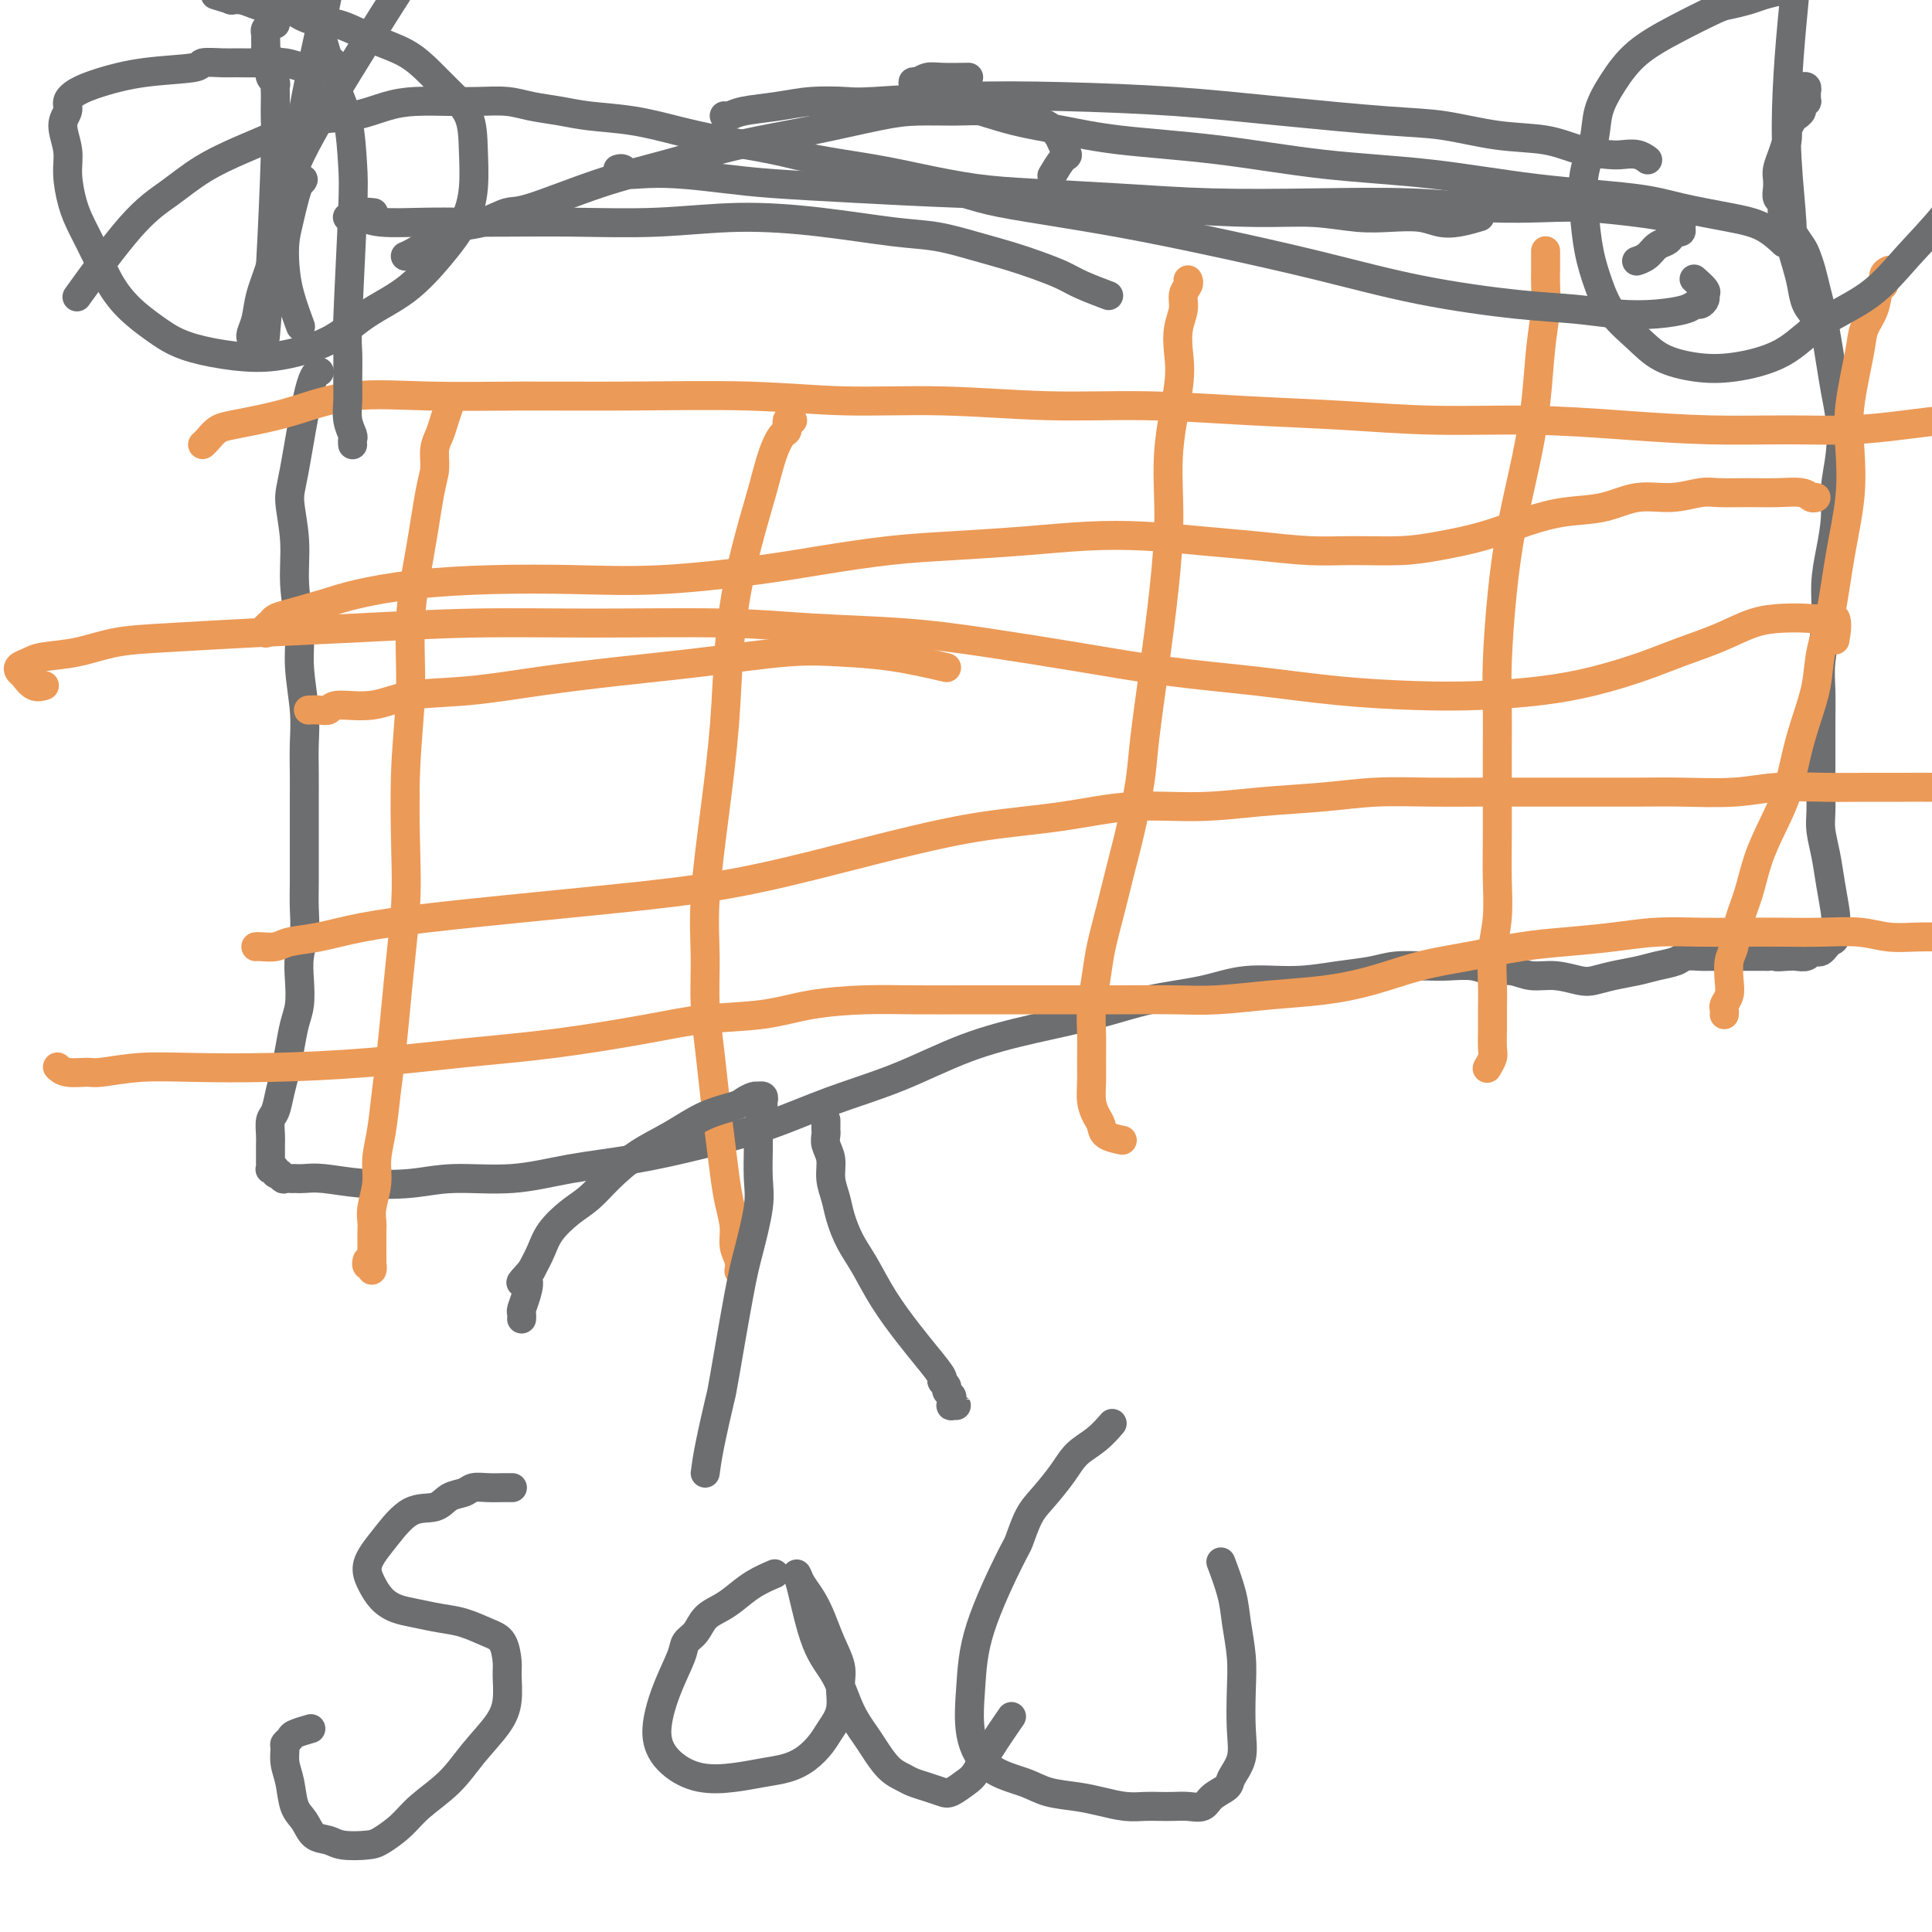
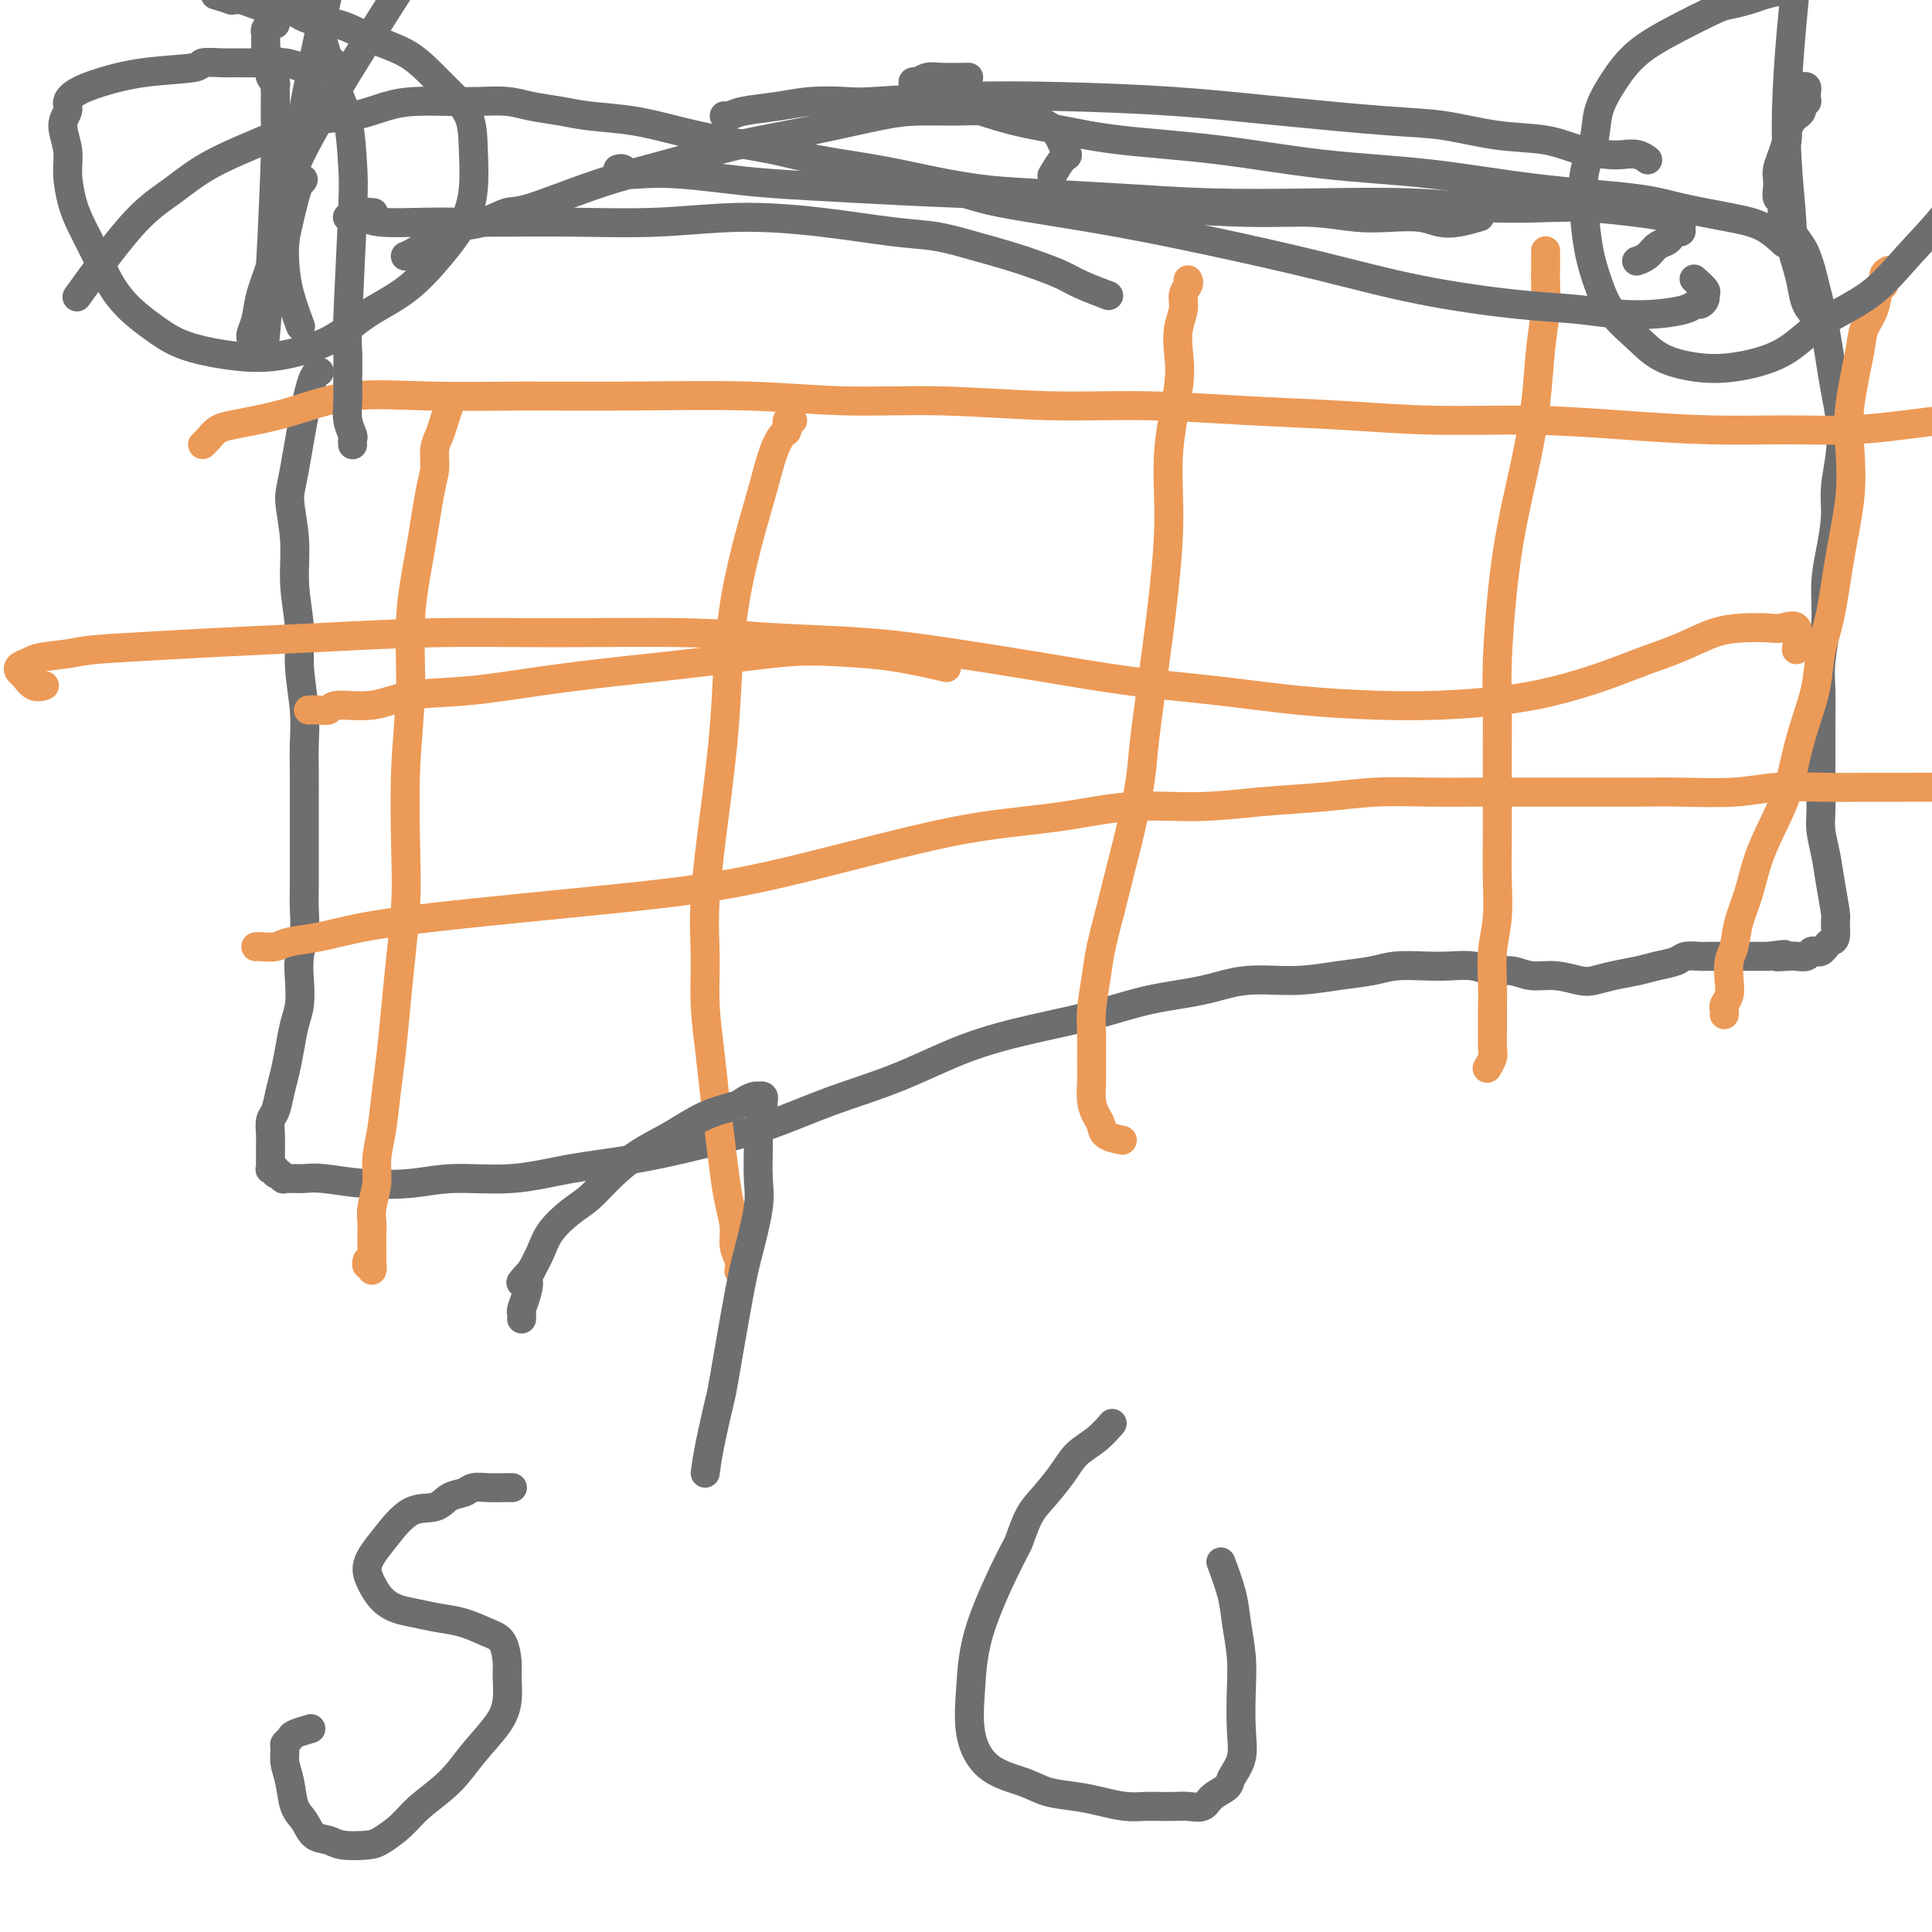
<svg xmlns="http://www.w3.org/2000/svg" viewBox="0 0 400 400" version="1.1">
  <g fill="none" stroke="#6D6E70" stroke-width="6" stroke-linecap="round" stroke-linejoin="round">
    <path d="M66,77c-0.039,0.003 -0.078,0.006 0,0c0.078,-0.006 0.274,-0.021 0,0c-0.274,0.021 -1.017,0.077 -2,4c-0.983,3.923 -2.207,11.713 -3,16c-0.793,4.287 -1.156,5.073 -1,7c0.156,1.927 0.830,4.996 1,8c0.170,3.004 -0.165,5.943 0,9c0.165,3.057 0.829,6.231 1,9c0.171,2.769 -0.150,5.134 0,8c0.150,2.866 0.772,6.232 1,9c0.228,2.768 0.061,4.939 0,7c-0.061,2.061 -0.016,4.013 0,6c0.016,1.987 0.004,4.008 0,6c-0.004,1.992 -0.000,3.957 0,6c0.000,2.043 -0.004,4.166 0,6c0.004,1.834 0.015,3.378 0,5c-0.015,1.622 -0.056,3.322 0,5c0.056,1.678 0.208,3.333 0,5c-0.208,1.667 -0.777,3.347 -1,5c-0.223,1.653 -0.101,3.278 0,5c0.101,1.722 0.182,3.541 0,5c-0.182,1.459 -0.626,2.559 -1,4c-0.374,1.441 -0.678,3.225 -1,5c-0.322,1.775 -0.661,3.543 -1,5c-0.339,1.457 -0.679,2.603 -1,4c-0.321,1.397 -0.622,3.047 -1,4c-0.378,0.953 -0.833,1.211 -1,2c-0.167,0.789 -0.045,2.109 0,3c0.045,0.891 0.012,1.353 0,2c-0.012,0.647 -0.004,1.480 0,2c0.004,0.520 0.005,0.727 0,1c-0.005,0.273 -0.016,0.613 0,1c0.016,0.387 0.061,0.822 0,1c-0.061,0.178 -0.226,0.100 0,0c0.226,-0.100 0.844,-0.223 1,0c0.156,0.223 -0.150,0.791 0,1c0.150,0.209 0.757,0.060 1,0c0.243,-0.060 0.121,-0.030 0,0" />
    <path d="M58,243c0.493,1.464 0.726,1.125 1,1c0.274,-0.125 0.590,-0.034 1,0c0.410,0.034 0.912,0.013 1,0c0.088,-0.013 -0.240,-0.016 0,0c0.240,0.016 1.048,0.053 2,0c0.952,-0.053 2.049,-0.195 4,0c1.951,0.195 4.757,0.725 8,1c3.243,0.275 6.924,0.293 10,0c3.076,-0.293 5.548,-0.896 9,-1c3.452,-0.104 7.885,0.290 12,0c4.115,-0.290 7.914,-1.266 12,-2c4.086,-0.734 8.460,-1.226 13,-2c4.540,-0.774 9.247,-1.831 14,-3c4.753,-1.169 9.553,-2.452 14,-4c4.447,-1.548 8.541,-3.362 13,-5c4.459,-1.638 9.282,-3.100 14,-5c4.718,-1.900 9.330,-4.238 14,-6c4.670,-1.762 9.399,-2.949 14,-4c4.601,-1.051 9.073,-1.965 13,-3c3.927,-1.035 7.307,-2.189 11,-3c3.693,-0.811 7.698,-1.278 11,-2c3.302,-0.722 5.900,-1.700 9,-2c3.100,-0.300 6.702,0.077 10,0c3.298,-0.077 6.292,-0.609 9,-1c2.708,-0.391 5.130,-0.642 7,-1c1.870,-0.358 3.189,-0.824 5,-1c1.811,-0.176 4.115,-0.062 6,0c1.885,0.062 3.350,0.073 5,0c1.650,-0.073 3.486,-0.231 5,0c1.514,0.231 2.706,0.850 4,1c1.294,0.150 2.691,-0.169 4,0c1.309,0.169 2.530,0.827 4,1c1.470,0.173 3.191,-0.139 5,0c1.809,0.139 3.708,0.728 5,1c1.292,0.272 1.978,0.228 3,0c1.022,-0.228 2.380,-0.639 4,-1c1.620,-0.361 3.502,-0.671 5,-1c1.498,-0.329 2.613,-0.677 4,-1c1.387,-0.323 3.046,-0.623 4,-1c0.954,-0.377 1.203,-0.833 2,-1c0.797,-0.167 2.142,-0.045 3,0c0.858,0.045 1.230,0.012 2,0c0.770,-0.012 1.938,-0.003 3,0c1.062,0.003 2.017,0.001 3,0c0.983,-0.001 1.995,-0.000 3,0c1.005,0.000 2.002,0.000 3,0" />
    <path d="M366,198c5.926,-0.775 2.739,-0.211 2,0c-0.739,0.211 0.968,0.070 2,0c1.032,-0.070 1.390,-0.071 2,0c0.610,0.071 1.473,0.212 2,0c0.527,-0.212 0.718,-0.778 1,-1c0.282,-0.222 0.654,-0.099 1,0c0.346,0.099 0.667,0.174 1,0c0.333,-0.174 0.679,-0.596 1,-1c0.321,-0.404 0.619,-0.792 1,-1c0.381,-0.208 0.845,-0.238 1,-1c0.155,-0.762 -0.001,-2.255 0,-3c0.001,-0.745 0.158,-0.742 0,-2c-0.158,-1.258 -0.631,-3.777 -1,-6c-0.369,-2.223 -0.635,-4.151 -1,-6c-0.365,-1.849 -0.830,-3.619 -1,-5c-0.170,-1.381 -0.045,-2.374 0,-4c0.045,-1.626 0.011,-3.884 0,-6c-0.011,-2.116 0.001,-4.089 0,-6c-0.001,-1.911 -0.015,-3.759 0,-6c0.015,-2.241 0.059,-4.876 0,-7c-0.059,-2.124 -0.222,-3.736 0,-6c0.222,-2.264 0.829,-5.180 1,-8c0.171,-2.820 -0.094,-5.543 0,-8c0.094,-2.457 0.548,-4.648 1,-7c0.452,-2.352 0.903,-4.865 1,-7c0.097,-2.135 -0.159,-3.892 0,-6c0.159,-2.108 0.733,-4.565 1,-7c0.267,-2.435 0.226,-4.846 0,-7c-0.226,-2.154 -0.638,-4.049 -1,-6c-0.362,-1.951 -0.674,-3.957 -1,-6c-0.326,-2.043 -0.665,-4.123 -1,-6c-0.335,-1.877 -0.666,-3.552 -1,-5c-0.334,-1.448 -0.671,-2.671 -1,-4c-0.329,-1.329 -0.651,-2.765 -1,-4c-0.349,-1.235 -0.724,-2.270 -1,-3c-0.276,-0.730 -0.451,-1.155 -1,-2c-0.549,-0.845 -1.471,-2.109 -2,-3c-0.529,-0.891 -0.664,-1.407 -1,-2c-0.336,-0.593 -0.875,-1.261 -1,-2c-0.125,-0.739 0.162,-1.548 0,-2c-0.162,-0.452 -0.772,-0.547 -1,-1c-0.228,-0.453 -0.072,-1.265 0,-2c0.072,-0.735 0.061,-1.393 0,-2c-0.061,-0.607 -0.170,-1.163 0,-2c0.170,-0.837 0.620,-1.953 1,-3c0.380,-1.047 0.690,-2.023 1,-3" />
    <path d="M370,29c0.260,-2.201 -0.089,-1.703 0,-2c0.089,-0.297 0.616,-1.390 1,-2c0.384,-0.610 0.625,-0.737 1,-1c0.375,-0.263 0.885,-0.663 1,-1c0.115,-0.337 -0.165,-0.611 0,-1c0.165,-0.389 0.776,-0.893 1,-1c0.224,-0.107 0.060,0.181 0,0c-0.060,-0.181 -0.016,-0.832 0,-1c0.016,-0.168 0.005,0.147 0,0c-0.005,-0.147 -0.005,-0.757 0,-1c0.005,-0.243 0.015,-0.117 0,0c-0.015,0.117 -0.056,0.227 0,0c0.056,-0.227 0.207,-0.792 0,-1c-0.207,-0.208 -0.774,-0.059 -1,0c-0.226,0.059 -0.113,0.030 0,0" />
  </g>
  <g fill="none" stroke="#EC9A57" stroke-width="6" stroke-linecap="round" stroke-linejoin="round">
    <path d="M64,147c-0.001,0.000 -0.002,0.000 0,0c0.002,-0.000 0.006,-0.000 0,0c-0.006,0.000 -0.023,0.001 0,0c0.023,-0.001 0.085,-0.005 0,0c-0.085,0.005 -0.317,0.017 0,0c0.317,-0.017 1.185,-0.064 2,0c0.815,0.064 1.579,0.239 2,0c0.421,-0.239 0.500,-0.893 2,-1c1.500,-0.107 4.423,0.333 7,0c2.577,-0.333 4.809,-1.440 8,-2c3.191,-0.560 7.340,-0.574 12,-1c4.660,-0.426 9.831,-1.263 15,-2c5.169,-0.737 10.337,-1.373 16,-2c5.663,-0.627 11.820,-1.247 18,-2c6.180,-0.753 12.382,-1.641 17,-2c4.618,-0.359 7.650,-0.189 11,0c3.350,0.189 7.017,0.397 11,1c3.983,0.603 8.281,1.601 10,2c1.719,0.399 0.860,0.200 0,0" />
-     <path d="M55,131c-0.000,-0.002 -0.001,-0.003 0,0c0.001,0.003 0.003,0.012 0,0c-0.003,-0.012 -0.013,-0.045 0,0c0.013,0.045 0.047,0.168 0,0c-0.047,-0.168 -0.177,-0.625 0,-1c0.177,-0.375 0.660,-0.666 1,-1c0.340,-0.334 0.537,-0.709 1,-1c0.463,-0.291 1.193,-0.498 3,-1c1.807,-0.502 4.692,-1.298 7,-2c2.308,-0.702 4.041,-1.311 7,-2c2.959,-0.689 7.144,-1.459 12,-2c4.856,-0.541 10.381,-0.855 16,-1c5.619,-0.145 11.331,-0.123 17,0c5.669,0.123 11.296,0.345 18,0c6.704,-0.345 14.486,-1.258 20,-2c5.514,-0.742 8.760,-1.313 13,-2c4.240,-0.687 9.476,-1.491 14,-2c4.524,-0.509 8.338,-0.722 13,-1c4.662,-0.278 10.174,-0.622 15,-1c4.826,-0.378 8.966,-0.791 13,-1c4.034,-0.209 7.960,-0.214 12,0c4.040,0.214 8.192,0.646 12,1c3.808,0.354 7.270,0.628 11,1c3.730,0.372 7.726,0.841 11,1c3.274,0.159 5.826,0.009 9,0c3.174,-0.009 6.972,0.124 10,0c3.028,-0.124 5.287,-0.504 8,-1c2.713,-0.496 5.878,-1.107 9,-2c3.122,-0.893 6.199,-2.066 9,-3c2.801,-0.934 5.327,-1.627 8,-2c2.673,-0.373 5.493,-0.426 8,-1c2.507,-0.574 4.700,-1.671 7,-2c2.300,-0.329 4.708,0.108 7,0c2.292,-0.108 4.470,-0.762 6,-1c1.530,-0.238 2.413,-0.060 4,0c1.587,0.060 3.879,0.002 6,0c2.121,-0.002 4.071,0.052 6,0c1.929,-0.052 3.837,-0.210 5,0c1.163,0.210 1.582,0.787 2,1c0.418,0.213 0.834,0.061 1,0c0.166,-0.061 0.083,-0.030 0,0" />
    <path d="M53,196c0.001,-0.000 0.001,-0.000 0,0c-0.001,0.000 -0.005,0.001 0,0c0.005,-0.001 0.019,-0.003 0,0c-0.019,0.003 -0.069,0.013 0,0c0.069,-0.013 0.259,-0.048 1,0c0.741,0.048 2.033,0.179 3,0c0.967,-0.179 1.611,-0.667 3,-1c1.389,-0.333 3.525,-0.512 6,-1c2.475,-0.488 5.291,-1.287 9,-2c3.709,-0.713 8.313,-1.341 14,-2c5.687,-0.659 12.458,-1.348 19,-2c6.542,-0.652 12.857,-1.267 20,-2c7.143,-0.733 15.115,-1.585 23,-3c7.885,-1.415 15.684,-3.392 22,-5c6.316,-1.608 11.149,-2.847 16,-4c4.851,-1.153 9.719,-2.221 15,-3c5.281,-0.779 10.975,-1.269 16,-2c5.025,-0.731 9.382,-1.702 14,-2c4.618,-0.298 9.498,0.078 14,0c4.502,-0.078 8.625,-0.609 13,-1c4.375,-0.391 9.003,-0.641 13,-1c3.997,-0.359 7.364,-0.828 11,-1c3.636,-0.172 7.541,-0.046 11,0c3.459,0.046 6.471,0.012 10,0c3.529,-0.012 7.575,-0.002 11,0c3.425,0.002 6.228,-0.003 10,0c3.772,0.003 8.513,0.015 12,0c3.487,-0.015 5.721,-0.057 9,0c3.279,0.057 7.603,0.211 11,0c3.397,-0.211 5.866,-0.789 9,-1c3.134,-0.211 6.932,-0.056 10,0c3.068,0.056 5.407,0.013 8,0c2.593,-0.013 5.442,0.004 8,0c2.558,-0.004 4.826,-0.029 7,0c2.174,0.029 4.253,0.111 6,0c1.747,-0.111 3.163,-0.414 5,0c1.837,0.414 4.096,1.547 5,2c0.904,0.453 0.452,0.227 0,0" />
-     <path d="M12,221c-0.001,-0.001 -0.001,-0.001 0,0c0.001,0.001 0.004,0.004 0,0c-0.004,-0.004 -0.016,-0.015 0,0c0.016,0.015 0.058,0.058 0,0c-0.058,-0.058 -0.218,-0.215 0,0c0.218,0.215 0.812,0.804 2,1c1.188,0.196 2.968,0.001 4,0c1.032,-0.001 1.315,0.194 3,0c1.685,-0.194 4.770,-0.776 8,-1c3.230,-0.224 6.604,-0.089 11,0c4.396,0.089 9.814,0.134 16,0c6.186,-0.134 13.142,-0.445 20,-1c6.858,-0.555 13.619,-1.352 20,-2c6.381,-0.648 12.382,-1.147 19,-2c6.618,-0.853 13.852,-2.061 19,-3c5.148,-0.939 8.208,-1.611 12,-2c3.792,-0.389 8.314,-0.497 12,-1c3.686,-0.503 6.536,-1.403 10,-2c3.464,-0.597 7.543,-0.892 11,-1c3.457,-0.108 6.292,-0.029 10,0c3.708,0.029 8.289,0.008 12,0c3.711,-0.008 6.553,-0.001 10,0c3.447,0.001 7.499,-0.003 11,0c3.501,0.003 6.453,0.012 10,0c3.547,-0.012 7.691,-0.047 11,0c3.309,0.047 5.785,0.174 9,0c3.215,-0.174 7.170,-0.651 11,-1c3.830,-0.349 7.537,-0.569 11,-1c3.463,-0.431 6.683,-1.071 10,-2c3.317,-0.929 6.730,-2.147 10,-3c3.270,-0.853 6.398,-1.343 10,-2c3.602,-0.657 7.679,-1.483 11,-2c3.321,-0.517 5.886,-0.727 9,-1c3.114,-0.273 6.778,-0.609 10,-1c3.222,-0.391 6.004,-0.837 9,-1c2.996,-0.163 6.208,-0.045 9,0c2.792,0.045 5.165,0.016 8,0c2.835,-0.016 6.133,-0.018 9,0c2.867,0.018 5.302,0.057 8,0c2.698,-0.057 5.659,-0.212 8,0c2.341,0.212 4.064,0.789 6,1c1.936,0.211 4.086,0.057 6,0c1.914,-0.057 3.592,-0.015 5,0c1.408,0.015 2.545,0.004 3,0c0.455,-0.004 0.227,-0.002 0,0" />
-     <path d="M9,142c0.173,-0.054 0.346,-0.109 0,0c-0.346,0.109 -1.211,0.380 -2,0c-0.789,-0.380 -1.502,-1.411 -2,-2c-0.498,-0.589 -0.782,-0.734 -1,-1c-0.218,-0.266 -0.369,-0.652 0,-1c0.369,-0.348 1.257,-0.656 2,-1c0.743,-0.344 1.339,-0.722 3,-1c1.661,-0.278 4.385,-0.455 7,-1c2.615,-0.545 5.121,-1.456 8,-2c2.879,-0.544 6.130,-0.720 11,-1c4.870,-0.280 11.360,-0.664 18,-1c6.640,-0.336 13.431,-0.623 21,-1c7.569,-0.377 15.918,-0.845 24,-1c8.082,-0.155 15.898,0.002 25,0c9.102,-0.002 19.489,-0.164 27,0c7.511,0.164 12.146,0.652 18,1c5.854,0.348 12.928,0.554 19,1c6.072,0.446 11.141,1.131 17,2c5.859,0.869 12.509,1.921 19,3c6.491,1.079 12.824,2.185 19,3c6.176,0.815 12.195,1.340 18,2c5.805,0.660 11.395,1.454 17,2c5.605,0.546 11.224,0.845 16,1c4.776,0.155 8.707,0.166 13,0c4.293,-0.166 8.947,-0.508 13,-1c4.053,-0.492 7.506,-1.133 11,-2c3.494,-0.867 7.027,-1.959 10,-3c2.973,-1.041 5.384,-2.030 8,-3c2.616,-0.970 5.438,-1.919 8,-3c2.562,-1.081 4.866,-2.294 7,-3c2.134,-0.706 4.099,-0.907 6,-1c1.901,-0.093 3.739,-0.080 5,0c1.261,0.080 1.946,0.228 3,0c1.054,-0.228 2.476,-0.831 3,0c0.524,0.831 0.150,3.094 0,4c-0.150,0.906 -0.075,0.453 0,0" />
+     <path d="M9,142c0.173,-0.054 0.346,-0.109 0,0c-0.346,0.109 -1.211,0.380 -2,0c-0.789,-0.380 -1.502,-1.411 -2,-2c-0.498,-0.589 -0.782,-0.734 -1,-1c-0.218,-0.266 -0.369,-0.652 0,-1c0.369,-0.348 1.257,-0.656 2,-1c0.743,-0.344 1.339,-0.722 3,-1c1.661,-0.278 4.385,-0.455 7,-1c2.879,-0.544 6.130,-0.720 11,-1c4.870,-0.280 11.360,-0.664 18,-1c6.640,-0.336 13.431,-0.623 21,-1c7.569,-0.377 15.918,-0.845 24,-1c8.082,-0.155 15.898,0.002 25,0c9.102,-0.002 19.489,-0.164 27,0c7.511,0.164 12.146,0.652 18,1c5.854,0.348 12.928,0.554 19,1c6.072,0.446 11.141,1.131 17,2c5.859,0.869 12.509,1.921 19,3c6.491,1.079 12.824,2.185 19,3c6.176,0.815 12.195,1.340 18,2c5.805,0.660 11.395,1.454 17,2c5.605,0.546 11.224,0.845 16,1c4.776,0.155 8.707,0.166 13,0c4.293,-0.166 8.947,-0.508 13,-1c4.053,-0.492 7.506,-1.133 11,-2c3.494,-0.867 7.027,-1.959 10,-3c2.973,-1.041 5.384,-2.030 8,-3c2.616,-0.970 5.438,-1.919 8,-3c2.562,-1.081 4.866,-2.294 7,-3c2.134,-0.706 4.099,-0.907 6,-1c1.901,-0.093 3.739,-0.080 5,0c1.261,0.080 1.946,0.228 3,0c1.054,-0.228 2.476,-0.831 3,0c0.524,0.831 0.150,3.094 0,4c-0.150,0.906 -0.075,0.453 0,0" />
    <path d="M42,92c-0.000,0.000 -0.001,0.001 0,0c0.001,-0.001 0.003,-0.002 0,0c-0.003,0.002 -0.009,0.008 0,0c0.009,-0.008 0.035,-0.030 0,0c-0.035,0.030 -0.129,0.110 0,0c0.129,-0.110 0.483,-0.412 1,-1c0.517,-0.588 1.197,-1.461 2,-2c0.803,-0.539 1.728,-0.743 3,-1c1.272,-0.257 2.892,-0.566 5,-1c2.108,-0.434 4.703,-0.992 8,-2c3.297,-1.008 7.297,-2.467 12,-3c4.703,-0.533 10.110,-0.139 16,0c5.890,0.139 12.261,0.022 19,0c6.739,-0.022 13.844,0.051 22,0c8.156,-0.051 17.364,-0.225 25,0c7.636,0.225 13.702,0.848 20,1c6.298,0.152 12.829,-0.167 20,0c7.171,0.167 14.981,0.819 22,1c7.019,0.181 13.246,-0.110 20,0c6.754,0.110 14.034,0.621 21,1c6.966,0.379 13.619,0.627 20,1c6.381,0.373 12.491,0.870 19,1c6.509,0.130 13.419,-0.108 20,0c6.581,0.108 12.834,0.562 19,1c6.166,0.438 12.245,0.860 18,1c5.755,0.140 11.187,-0.003 16,0c4.813,0.003 9.009,0.152 13,0c3.991,-0.152 7.778,-0.604 11,-1c3.222,-0.396 5.879,-0.737 8,-1c2.121,-0.263 3.706,-0.449 5,-1c1.294,-0.551 2.295,-1.467 3,-2c0.705,-0.533 1.113,-0.682 1,-1c-0.113,-0.318 -0.747,-0.805 -1,-1c-0.253,-0.195 -0.127,-0.097 0,0" />
    <path d="M93,84c0.007,-0.019 0.013,-0.038 0,0c-0.013,0.038 -0.046,0.134 0,0c0.046,-0.134 0.171,-0.496 0,0c-0.171,0.496 -0.636,1.852 -1,3c-0.364,1.148 -0.625,2.090 -1,3c-0.375,0.910 -0.865,1.790 -1,3c-0.135,1.210 0.084,2.750 0,4c-0.084,1.250 -0.471,2.212 -1,5c-0.529,2.788 -1.200,7.404 -2,12c-0.800,4.596 -1.730,9.172 -2,14c-0.270,4.828 0.121,9.908 0,15c-0.121,5.092 -0.753,10.195 -1,16c-0.247,5.805 -0.108,12.311 0,17c0.108,4.689 0.183,7.559 0,11c-0.183,3.441 -0.626,7.451 -1,11c-0.374,3.549 -0.679,6.636 -1,10c-0.321,3.364 -0.659,7.003 -1,10c-0.341,2.997 -0.683,5.351 -1,8c-0.317,2.649 -0.607,5.592 -1,8c-0.393,2.408 -0.890,4.282 -1,6c-0.110,1.718 0.167,3.279 0,5c-0.167,1.721 -0.777,3.603 -1,5c-0.223,1.397 -0.060,2.311 0,3c0.060,0.689 0.016,1.154 0,2c-0.016,0.846 -0.005,2.074 0,3c0.005,0.926 0.002,1.551 0,2c-0.002,0.449 -0.004,0.724 0,1c0.004,0.276 0.015,0.554 0,1c-0.015,0.446 -0.057,1.062 0,1c0.057,-0.062 0.211,-0.800 0,-1c-0.211,-0.200 -0.788,0.138 -1,0c-0.212,-0.138 -0.061,-0.754 0,-1c0.061,-0.246 0.030,-0.123 0,0" />
    <path d="M164,87c0.001,0.000 0.001,0.001 0,0c-0.001,-0.001 -0.004,-0.002 0,0c0.004,0.002 0.016,0.008 0,0c-0.016,-0.008 -0.059,-0.029 0,0c0.059,0.029 0.220,0.108 0,0c-0.220,-0.108 -0.822,-0.403 -1,0c-0.178,0.403 0.066,1.505 0,2c-0.066,0.495 -0.444,0.384 -1,1c-0.556,0.616 -1.291,1.960 -2,4c-0.709,2.040 -1.394,4.778 -2,7c-0.606,2.222 -1.135,3.929 -2,7c-0.865,3.071 -2.068,7.507 -3,12c-0.932,4.493 -1.594,9.044 -2,14c-0.406,4.956 -0.554,10.317 -1,16c-0.446,5.683 -1.188,11.689 -2,18c-0.812,6.311 -1.693,12.926 -2,18c-0.307,5.074 -0.041,8.605 0,12c0.041,3.395 -0.144,6.654 0,10c0.144,3.346 0.616,6.778 1,10c0.384,3.222 0.681,6.234 1,9c0.319,2.766 0.659,5.286 1,8c0.341,2.714 0.684,5.623 1,8c0.316,2.377 0.607,4.224 1,6c0.393,1.776 0.890,3.481 1,5c0.110,1.519 -0.167,2.852 0,4c0.167,1.148 0.777,2.112 1,3c0.223,0.888 0.060,1.701 0,2c-0.060,0.299 -0.017,0.086 0,0c0.017,-0.086 0.009,-0.043 0,0" />
    <path d="M246,58c-0.002,-0.005 -0.005,-0.010 0,0c0.005,0.010 0.016,0.035 0,0c-0.016,-0.035 -0.061,-0.132 0,0c0.061,0.132 0.226,0.491 0,1c-0.226,0.509 -0.843,1.168 -1,2c-0.157,0.832 0.146,1.837 0,3c-0.146,1.163 -0.743,2.485 -1,4c-0.257,1.515 -0.176,3.223 0,5c0.176,1.777 0.448,3.622 0,7c-0.448,3.378 -1.615,8.288 -2,13c-0.385,4.712 0.014,9.224 0,14c-0.014,4.776 -0.440,9.815 -1,15c-0.560,5.185 -1.252,10.516 -2,16c-0.748,5.484 -1.551,11.121 -2,15c-0.449,3.879 -0.544,6.000 -1,9c-0.456,3.000 -1.274,6.880 -2,10c-0.726,3.120 -1.361,5.482 -2,8c-0.639,2.518 -1.281,5.192 -2,8c-0.719,2.808 -1.513,5.749 -2,8c-0.487,2.251 -0.666,3.812 -1,6c-0.334,2.188 -0.822,5.001 -1,7c-0.178,1.999 -0.045,3.183 0,5c0.045,1.817 0.001,4.268 0,6c-0.001,1.732 0.039,2.744 0,4c-0.039,1.256 -0.157,2.757 0,4c0.157,1.243 0.589,2.228 1,3c0.411,0.772 0.801,1.331 1,2c0.199,0.669 0.207,1.449 1,2c0.793,0.551 2.369,0.872 3,1c0.631,0.128 0.315,0.064 0,0" />
    <path d="M320,52c0.000,0.002 0.000,0.004 0,0c-0.000,-0.004 -0.000,-0.013 0,0c0.000,0.013 0.000,0.047 0,0c-0.000,-0.047 -0.000,-0.177 0,0c0.000,0.177 0.001,0.659 0,1c-0.001,0.341 -0.003,0.540 0,1c0.003,0.460 0.013,1.181 0,2c-0.013,0.819 -0.047,1.734 0,3c0.047,1.266 0.175,2.881 0,5c-0.175,2.119 -0.652,4.741 -1,8c-0.348,3.259 -0.566,7.156 -1,11c-0.434,3.844 -1.083,7.634 -2,12c-0.917,4.366 -2.102,9.309 -3,14c-0.898,4.691 -1.509,9.131 -2,14c-0.491,4.869 -0.864,10.166 -1,14c-0.136,3.834 -0.037,6.206 0,9c0.037,2.794 0.011,6.009 0,9c-0.011,2.991 -0.007,5.757 0,9c0.007,3.243 0.016,6.964 0,10c-0.016,3.036 -0.057,5.386 0,8c0.057,2.614 0.211,5.493 0,8c-0.211,2.507 -0.789,4.643 -1,7c-0.211,2.357 -0.056,4.935 0,7c0.056,2.065 0.011,3.619 0,5c-0.011,1.381 0.011,2.591 0,4c-0.011,1.409 -0.056,3.019 0,4c0.056,0.981 0.211,1.335 0,2c-0.211,0.665 -0.789,1.642 -1,2c-0.211,0.358 -0.057,0.096 0,0c0.057,-0.096 0.015,-0.026 0,0c-0.015,0.026 -0.004,0.007 0,0c0.004,-0.007 0.001,-0.002 0,0c-0.001,0.002 -0.001,0.001 0,0" />
    <path d="M391,56c0.001,-0.000 0.001,-0.001 0,0c-0.001,0.001 -0.004,0.002 0,0c0.004,-0.002 0.016,-0.007 0,0c-0.016,0.007 -0.060,0.027 0,0c0.060,-0.027 0.224,-0.101 0,0c-0.224,0.101 -0.838,0.375 -1,1c-0.162,0.625 0.127,1.599 0,2c-0.127,0.401 -0.668,0.229 -1,1c-0.332,0.771 -0.453,2.484 -1,4c-0.547,1.516 -1.518,2.833 -2,4c-0.482,1.167 -0.475,2.182 -1,5c-0.525,2.818 -1.582,7.437 -2,11c-0.418,3.563 -0.196,6.068 0,9c0.196,2.932 0.366,6.291 0,10c-0.366,3.709 -1.267,7.768 -2,12c-0.733,4.232 -1.299,8.639 -2,12c-0.701,3.361 -1.538,5.678 -2,8c-0.462,2.322 -0.549,4.650 -1,7c-0.451,2.350 -1.265,4.724 -2,7c-0.735,2.276 -1.390,4.456 -2,7c-0.610,2.544 -1.175,5.452 -2,8c-0.825,2.548 -1.908,4.734 -3,7c-1.092,2.266 -2.191,4.611 -3,7c-0.809,2.389 -1.327,4.821 -2,7c-0.673,2.179 -1.500,4.106 -2,6c-0.500,1.894 -0.674,3.754 -1,5c-0.326,1.246 -0.805,1.878 -1,3c-0.195,1.122 -0.105,2.735 0,4c0.105,1.265 0.224,2.181 0,3c-0.224,0.819 -0.792,1.540 -1,2c-0.208,0.460 -0.056,0.659 0,1c0.056,0.341 0.015,0.823 0,1c-0.015,0.177 -0.004,0.048 0,0c0.004,-0.048 0.001,-0.014 0,0c-0.001,0.014 -0.001,0.007 0,0" />
  </g>
  <g fill="none" stroke="#6D6E70" stroke-width="6" stroke-linecap="round" stroke-linejoin="round">
    <path d="M55,69c-0.006,0.067 -0.012,0.135 0,0c0.012,-0.135 0.042,-0.471 0,0c-0.042,0.471 -0.155,1.749 0,0c0.155,-1.749 0.577,-6.524 1,-14c0.423,-7.476 0.845,-17.652 1,-23c0.155,-5.348 0.043,-5.867 0,-7c-0.043,-1.133 -0.015,-2.880 0,-4c0.015,-1.120 0.018,-1.612 0,-2c-0.018,-0.388 -0.056,-0.671 0,-1c0.056,-0.329 0.207,-0.704 0,-1c-0.207,-0.296 -0.774,-0.512 -1,-1c-0.226,-0.488 -0.113,-1.248 0,-2c0.113,-0.752 0.227,-1.497 0,-2c-0.227,-0.503 -0.794,-0.765 -1,-1c-0.206,-0.235 -0.051,-0.445 0,-1c0.051,-0.555 -0.000,-1.455 0,-2c0.000,-0.545 0.053,-0.733 0,-1c-0.053,-0.267 -0.211,-0.611 0,-1c0.211,-0.389 0.792,-0.823 1,-1c0.208,-0.177 0.042,-0.096 0,0c-0.042,0.096 0.041,0.208 0,0c-0.041,-0.208 -0.207,-0.736 0,-1c0.207,-0.264 0.786,-0.263 1,0c0.214,0.263 0.061,0.790 0,1c-0.061,0.210 -0.031,0.105 0,0" />
    <path d="M73,92c-0.002,-0.027 -0.004,-0.054 0,0c0.004,0.054 0.015,0.188 0,0c-0.015,-0.188 -0.057,-0.697 0,-1c0.057,-0.303 0.212,-0.400 0,-1c-0.212,-0.600 -0.790,-1.704 -1,-3c-0.210,-1.296 -0.053,-2.782 0,-4c0.053,-1.218 0.000,-2.166 0,-4c-0.000,-1.834 0.051,-4.555 0,-6c-0.051,-1.445 -0.203,-1.616 0,-7c0.203,-5.384 0.763,-15.983 1,-22c0.237,-6.017 0.152,-7.451 0,-10c-0.152,-2.549 -0.369,-6.211 -1,-9c-0.631,-2.789 -1.675,-4.703 -2,-6c-0.325,-1.297 0.068,-1.975 0,-3c-0.068,-1.025 -0.595,-2.396 -1,-3c-0.405,-0.604 -0.686,-0.442 -1,-1c-0.314,-0.558 -0.662,-1.837 -1,-3c-0.338,-1.163 -0.665,-2.209 -1,-3c-0.335,-0.791 -0.678,-1.326 -1,-2c-0.322,-0.674 -0.622,-1.487 -1,-2c-0.378,-0.513 -0.833,-0.726 -1,-1c-0.167,-0.274 -0.045,-0.609 0,-1c0.045,-0.391 0.012,-0.837 0,-1c-0.012,-0.163 -0.003,-0.044 0,0c0.003,0.044 0.001,0.013 0,0c-0.001,-0.013 -0.000,-0.006 0,0" />
    <path d="M52,70c0.002,0.004 0.004,0.007 0,0c-0.004,-0.007 -0.013,-0.026 0,0c0.013,0.026 0.049,0.097 0,0c-0.049,-0.097 -0.182,-0.362 0,-1c0.182,-0.638 0.681,-1.650 1,-3c0.319,-1.350 0.459,-3.040 1,-5c0.541,-1.960 1.485,-4.191 2,-6c0.515,-1.809 0.603,-3.197 1,-5c0.397,-1.803 1.103,-4.023 2,-8c0.897,-3.977 1.984,-9.713 3,-15c1.016,-5.287 1.960,-10.126 3,-15c1.040,-4.874 2.177,-9.783 3,-14c0.823,-4.217 1.331,-7.743 2,-11c0.669,-3.257 1.499,-6.244 2,-8c0.501,-1.756 0.673,-2.280 1,-3c0.327,-0.720 0.808,-1.634 1,-2c0.192,-0.366 0.096,-0.183 0,0" />
    <path d="M62,67c0.197,0.531 0.395,1.062 0,0c-0.395,-1.062 -1.382,-3.718 -2,-6c-0.618,-2.282 -0.867,-4.190 -1,-6c-0.133,-1.810 -0.149,-3.522 0,-5c0.149,-1.478 0.464,-2.722 1,-5c0.536,-2.278 1.293,-5.588 2,-7c0.707,-1.412 1.365,-0.925 0,0c-1.365,0.925 -4.752,2.287 4,-13c8.752,-15.287 29.643,-47.225 38,-60c8.357,-12.775 4.178,-6.388 0,0" />
    <path d="M377,69c0.059,0.274 0.118,0.549 0,0c-0.118,-0.549 -0.414,-1.921 -1,-3c-0.586,-1.079 -1.462,-1.863 -2,-3c-0.538,-1.137 -0.736,-2.626 -1,-4c-0.264,-1.374 -0.593,-2.633 -1,-4c-0.407,-1.367 -0.891,-2.842 -1,-4c-0.109,-1.158 0.157,-1.999 0,-5c-0.157,-3.001 -0.737,-8.162 -1,-13c-0.263,-4.838 -0.210,-9.352 0,-14c0.210,-4.648 0.578,-9.431 1,-14c0.422,-4.569 0.897,-8.926 1,-12c0.103,-3.074 -0.165,-4.867 0,-7c0.165,-2.133 0.762,-4.606 1,-6c0.238,-1.394 0.116,-1.710 0,-3c-0.116,-1.290 -0.227,-3.554 0,-5c0.227,-1.446 0.793,-2.075 1,-3c0.207,-0.925 0.054,-2.146 0,-3c-0.054,-0.854 -0.011,-1.342 0,-2c0.011,-0.658 -0.011,-1.485 0,-2c0.011,-0.515 0.056,-0.716 0,-1c-0.056,-0.284 -0.211,-0.649 0,-1c0.211,-0.351 0.789,-0.689 1,-1c0.211,-0.311 0.057,-0.597 0,-1c-0.057,-0.403 -0.015,-0.924 0,-1c0.015,-0.076 0.004,0.292 0,0c-0.004,-0.292 -0.000,-1.245 0,-2c0.000,-0.755 -0.004,-1.313 0,-2c0.004,-0.687 0.015,-1.505 0,-2c-0.015,-0.495 -0.056,-0.669 0,-1c0.056,-0.331 0.207,-0.820 0,-1c-0.207,-0.180 -0.774,-0.051 -1,0c-0.226,0.051 -0.113,0.026 0,0" />
    <path d="M66,14c0.249,-0.030 0.498,-0.061 0,0c-0.498,0.061 -1.745,0.213 -3,0c-1.255,-0.213 -2.520,-0.790 -4,-1c-1.480,-0.210 -3.177,-0.053 -5,0c-1.823,0.053 -3.772,0.002 -5,0c-1.228,-0.002 -1.734,0.044 -3,0c-1.266,-0.044 -3.291,-0.178 -4,0c-0.709,0.178 -0.103,0.666 -2,1c-1.897,0.334 -6.297,0.512 -10,1c-3.703,0.488 -6.710,1.287 -9,2c-2.290,0.713 -3.864,1.341 -5,2c-1.136,0.659 -1.836,1.349 -2,2c-0.164,0.651 0.207,1.261 0,2c-0.207,0.739 -0.993,1.606 -1,3c-0.007,1.394 0.764,3.316 1,5c0.236,1.684 -0.062,3.131 0,5c0.062,1.869 0.483,4.159 1,6c0.517,1.841 1.131,3.234 2,5c0.869,1.766 1.994,3.905 3,6c1.006,2.095 1.892,4.147 3,6c1.108,1.853 2.436,3.506 4,5c1.564,1.494 3.363,2.829 5,4c1.637,1.171 3.111,2.177 5,3c1.889,0.823 4.193,1.463 7,2c2.807,0.537 6.118,0.972 9,1c2.882,0.028 5.337,-0.349 8,-1c2.663,-0.651 5.536,-1.575 8,-3c2.464,-1.425 4.520,-3.351 7,-5c2.480,-1.649 5.383,-3.023 8,-5c2.617,-1.977 4.950,-4.559 7,-7c2.050,-2.441 3.819,-4.743 5,-7c1.181,-2.257 1.773,-4.469 2,-7c0.227,-2.531 0.090,-5.381 0,-8c-0.090,-2.619 -0.132,-5.008 -1,-7c-0.868,-1.992 -2.562,-3.588 -4,-5c-1.438,-1.412 -2.621,-2.639 -4,-4c-1.379,-1.361 -2.953,-2.856 -5,-4c-2.047,-1.144 -4.567,-1.938 -7,-3c-2.433,-1.062 -4.780,-2.392 -7,-3c-2.220,-0.608 -4.313,-0.492 -6,-1c-1.687,-0.508 -2.967,-1.639 -4,-2c-1.033,-0.361 -1.818,0.047 -3,0c-1.182,-0.047 -2.760,-0.549 -4,-1c-1.240,-0.451 -2.142,-0.852 -3,-1c-0.858,-0.148 -1.674,-0.042 -2,0c-0.326,0.042 -0.163,0.021 0,0" />
    <path d="M48,0c-6.000,-1.833 -3.000,-0.917 0,0" />
    <path d="M389,-6c-3.248,0.756 -6.496,1.512 -9,2c-2.504,0.488 -4.264,0.709 -6,1c-1.736,0.291 -3.447,0.653 -5,1c-1.553,0.347 -2.947,0.679 -4,1c-1.053,0.321 -1.765,0.632 -3,1c-1.235,0.368 -2.995,0.792 -4,1c-1.005,0.208 -1.257,0.199 -3,1c-1.743,0.801 -4.976,2.410 -8,4c-3.024,1.590 -5.837,3.160 -8,5c-2.163,1.840 -3.676,3.949 -5,6c-1.324,2.051 -2.457,4.045 -3,6c-0.543,1.955 -0.494,3.872 -1,6c-0.506,2.128 -1.568,4.466 -2,7c-0.432,2.534 -0.234,5.265 0,8c0.234,2.735 0.503,5.474 1,8c0.497,2.526 1.222,4.838 2,7c0.778,2.162 1.610,4.175 3,6c1.390,1.825 3.339,3.463 5,5c1.661,1.537 3.034,2.972 5,4c1.966,1.028 4.526,1.650 7,2c2.474,0.350 4.861,0.428 8,0c3.139,-0.428 7.029,-1.361 10,-3c2.971,-1.639 5.023,-3.983 8,-6c2.977,-2.017 6.878,-3.707 10,-6c3.122,-2.293 5.463,-5.188 8,-8c2.537,-2.812 5.270,-5.542 8,-9c2.730,-3.458 5.457,-7.645 8,-11c2.543,-3.355 4.902,-5.878 7,-9c2.098,-3.122 3.934,-6.845 5,-10c1.066,-3.155 1.363,-5.744 2,-8c0.637,-2.256 1.614,-4.180 2,-6c0.386,-1.820 0.180,-3.537 0,-5c-0.180,-1.463 -0.335,-2.673 -1,-4c-0.665,-1.327 -1.839,-2.771 -3,-4c-1.161,-1.229 -2.308,-2.242 -4,-3c-1.692,-0.758 -3.928,-1.261 -6,-2c-2.072,-0.739 -3.979,-1.715 -6,-2c-2.021,-0.285 -4.154,0.121 -6,0c-1.846,-0.121 -3.403,-0.767 -5,-1c-1.597,-0.233 -3.235,-0.051 -5,0c-1.765,0.051 -3.659,-0.027 -5,0c-1.341,0.027 -2.130,0.161 -4,1c-1.870,0.839 -4.820,2.383 -6,3c-1.180,0.617 -0.590,0.309 0,0" />
    <path d="M84,53c0.027,-0.010 0.053,-0.020 0,0c-0.053,0.020 -0.186,0.070 0,0c0.186,-0.070 0.690,-0.261 2,-1c1.310,-0.739 3.427,-2.026 5,-3c1.573,-0.974 2.603,-1.636 4,-2c1.397,-0.364 3.160,-0.431 5,-1c1.840,-0.569 3.756,-1.640 5,-2c1.244,-0.360 1.816,-0.010 5,-1c3.184,-0.990 8.979,-3.319 14,-5c5.021,-1.681 9.266,-2.713 14,-4c4.734,-1.287 9.955,-2.828 15,-4c5.045,-1.172 9.913,-1.975 15,-3c5.087,-1.025 10.393,-2.272 14,-3c3.607,-0.728 5.515,-0.938 8,-1c2.485,-0.062 5.547,0.024 8,0c2.453,-0.024 4.296,-0.158 6,0c1.704,0.158 3.268,0.608 5,1c1.732,0.392 3.631,0.725 5,1c1.369,0.275 2.207,0.491 3,1c0.793,0.509 1.540,1.310 2,2c0.460,0.690 0.634,1.268 1,2c0.366,0.732 0.923,1.619 1,2c0.077,0.381 -0.325,0.256 -1,1c-0.675,0.744 -1.621,2.355 -2,3c-0.379,0.645 -0.189,0.322 0,0" />
    <path d="M77,44c0.318,0.030 0.635,0.061 0,0c-0.635,-0.061 -2.223,-0.212 -3,0c-0.777,0.212 -0.742,0.789 -1,1c-0.258,0.211 -0.810,0.055 -1,0c-0.190,-0.055 -0.019,-0.011 0,0c0.019,0.011 -0.115,-0.011 0,0c0.115,0.011 0.478,0.056 1,0c0.522,-0.056 1.203,-0.211 2,0c0.797,0.211 1.709,0.788 4,1c2.291,0.212 5.960,0.058 9,0c3.040,-0.058 5.453,-0.020 8,0c2.547,0.020 5.230,0.021 9,0c3.770,-0.021 8.628,-0.065 14,0c5.372,0.065 11.259,0.240 17,0c5.741,-0.240 11.335,-0.896 17,-1c5.665,-0.104 11.403,0.342 17,1c5.597,0.658 11.055,1.527 15,2c3.945,0.473 6.376,0.549 9,1c2.624,0.451 5.442,1.275 8,2c2.558,0.725 4.858,1.350 7,2c2.142,0.650 4.126,1.323 6,2c1.874,0.677 3.636,1.357 5,2c1.364,0.643 2.329,1.250 4,2c1.671,0.750 4.049,1.643 5,2c0.951,0.357 0.476,0.179 0,0" />
    <path d="M150,24c0.018,0.007 0.036,0.013 0,0c-0.036,-0.013 -0.127,-0.046 0,0c0.127,0.046 0.471,0.170 1,0c0.529,-0.170 1.243,-0.633 3,-1c1.757,-0.367 4.557,-0.638 7,-1c2.443,-0.362 4.528,-0.816 7,-1c2.472,-0.184 5.330,-0.100 7,0c1.670,0.100 2.152,0.214 6,0c3.848,-0.214 11.061,-0.758 18,-1c6.939,-0.242 13.604,-0.182 21,0c7.396,0.182 15.524,0.487 23,1c7.476,0.513 14.301,1.236 22,2c7.699,0.764 16.273,1.570 22,2c5.727,0.430 8.609,0.483 12,1c3.391,0.517 7.292,1.498 11,2c3.708,0.502 7.223,0.526 10,1c2.777,0.474 4.814,1.399 7,2c2.186,0.601 4.519,0.879 6,1c1.481,0.121 2.110,0.085 3,0c0.890,-0.085 2.042,-0.219 3,0c0.958,0.219 1.721,0.791 2,1c0.279,0.209 0.075,0.056 0,0c-0.075,-0.056 -0.021,-0.016 0,0c0.021,0.016 0.011,0.008 0,0" />
    <path d="M200,16c0.492,-0.008 0.984,-0.016 0,0c-0.984,0.016 -3.446,0.056 -5,0c-1.554,-0.056 -2.202,-0.208 -3,0c-0.798,0.208 -1.746,0.777 -2,1c-0.254,0.223 0.187,0.101 0,0c-0.187,-0.101 -1.002,-0.180 -1,0c0.002,0.180 0.821,0.618 1,1c0.179,0.382 -0.284,0.707 0,1c0.284,0.293 1.314,0.554 3,1c1.686,0.446 4.029,1.077 7,2c2.971,0.923 6.569,2.138 10,3c3.431,0.862 6.693,1.371 10,2c3.307,0.629 6.659,1.380 12,2c5.341,0.620 12.671,1.111 20,2c7.329,0.889 14.657,2.177 22,3c7.343,0.823 14.699,1.179 22,2c7.301,0.821 14.545,2.105 22,3c7.455,0.895 15.119,1.400 20,2c4.881,0.600 6.979,1.296 10,2c3.021,0.704 6.964,1.415 10,2c3.036,0.585 5.163,1.042 7,2c1.837,0.958 3.382,2.417 4,3c0.618,0.583 0.309,0.292 0,0" />
    <path d="M181,38c0.001,0.000 0.003,0.000 0,0c-0.003,-0.000 -0.010,-0.001 0,0c0.010,0.001 0.037,0.005 0,0c-0.037,-0.005 -0.137,-0.017 0,0c0.137,0.017 0.512,0.063 1,0c0.488,-0.063 1.089,-0.236 2,0c0.911,0.236 2.131,0.881 4,1c1.869,0.119 4.386,-0.286 7,0c2.614,0.286 5.326,1.264 8,2c2.674,0.736 5.309,1.229 10,2c4.691,0.771 11.437,1.821 18,3c6.563,1.179 12.944,2.487 20,4c7.056,1.513 14.786,3.232 22,5c7.214,1.768 13.912,3.585 21,5c7.088,1.415 14.568,2.429 20,3c5.432,0.571 8.818,0.699 12,1c3.182,0.301 6.162,0.775 9,1c2.838,0.225 5.535,0.201 8,0c2.465,-0.201 4.698,-0.579 6,-1c1.302,-0.421 1.671,-0.885 2,-1c0.329,-0.115 0.617,0.119 1,0c0.383,-0.119 0.862,-0.593 1,-1c0.138,-0.407 -0.066,-0.748 0,-1c0.066,-0.252 0.402,-0.414 0,-1c-0.402,-0.586 -1.544,-1.596 -2,-2c-0.456,-0.404 -0.228,-0.202 0,0" />
    <path d="M128,35c-0.000,0.000 -0.001,0.000 0,0c0.001,-0.000 0.003,-0.001 0,0c-0.003,0.001 -0.013,0.004 0,0c0.013,-0.004 0.048,-0.015 0,0c-0.048,0.015 -0.181,0.056 0,0c0.181,-0.056 0.674,-0.208 1,0c0.326,0.208 0.483,0.777 1,1c0.517,0.223 1.394,0.101 3,0c1.606,-0.101 3.941,-0.182 7,0c3.059,0.182 6.843,0.625 10,1c3.157,0.375 5.689,0.681 10,1c4.311,0.319 10.403,0.650 17,1c6.597,0.350 13.699,0.720 21,1c7.301,0.280 14.800,0.471 22,1c7.200,0.529 14.101,1.396 21,2c6.899,0.604 13.798,0.946 19,1c5.202,0.054 8.709,-0.178 12,0c3.291,0.178 6.367,0.767 9,1c2.633,0.233 4.822,0.111 7,0c2.178,-0.111 4.346,-0.212 6,0c1.654,0.212 2.794,0.737 4,1c1.206,0.263 2.479,0.263 4,0c1.521,-0.263 3.292,-0.789 4,-1c0.708,-0.211 0.354,-0.105 0,0" />
    <path d="M339,54c0.048,-0.016 0.097,-0.032 0,0c-0.097,0.032 -0.338,0.111 0,0c0.338,-0.111 1.256,-0.412 2,-1c0.744,-0.588 1.313,-1.463 2,-2c0.687,-0.537 1.491,-0.735 2,-1c0.509,-0.265 0.724,-0.597 1,-1c0.276,-0.403 0.612,-0.878 1,-1c0.388,-0.122 0.829,0.108 1,0c0.171,-0.108 0.074,-0.553 0,-1c-0.074,-0.447 -0.124,-0.894 0,-1c0.124,-0.106 0.422,0.129 0,0c-0.422,-0.129 -1.564,-0.622 -3,-1c-1.436,-0.378 -3.164,-0.641 -6,-1c-2.836,-0.359 -6.779,-0.814 -10,-1c-3.221,-0.186 -5.721,-0.102 -9,0c-3.279,0.102 -7.336,0.220 -12,0c-4.664,-0.220 -9.934,-0.780 -16,-1c-6.066,-0.220 -12.928,-0.100 -20,0c-7.072,0.100 -14.352,0.178 -21,0c-6.648,-0.178 -12.663,-0.614 -19,-1c-6.337,-0.386 -12.997,-0.722 -18,-1c-5.003,-0.278 -8.349,-0.497 -12,-1c-3.651,-0.503 -7.608,-1.290 -11,-2c-3.392,-0.710 -6.221,-1.345 -10,-2c-3.779,-0.655 -8.509,-1.331 -12,-2c-3.491,-0.669 -5.742,-1.331 -9,-2c-3.258,-0.669 -7.524,-1.345 -11,-2c-3.476,-0.655 -6.162,-1.289 -9,-2c-2.838,-0.711 -5.828,-1.501 -9,-2c-3.172,-0.499 -6.524,-0.708 -9,-1c-2.476,-0.292 -4.074,-0.667 -6,-1c-1.926,-0.333 -4.180,-0.626 -6,-1c-1.820,-0.374 -3.205,-0.830 -5,-1c-1.795,-0.170 -4.000,-0.052 -6,0c-2.000,0.052 -3.795,0.040 -6,0c-2.205,-0.040 -4.818,-0.107 -7,0c-2.182,0.107 -3.931,0.387 -6,1c-2.069,0.613 -4.456,1.559 -7,2c-2.544,0.441 -5.245,0.378 -8,1c-2.755,0.622 -5.564,1.928 -8,3c-2.436,1.072 -4.500,1.911 -7,3c-2.500,1.089 -5.435,2.427 -8,4c-2.565,1.573 -4.760,3.380 -7,5c-2.240,1.620 -4.526,3.051 -8,7c-3.474,3.949 -8.135,10.414 -10,13c-1.865,2.586 -0.932,1.293 0,0" />
    <path d="M106,308c-0.027,0.000 -0.054,0.000 0,0c0.054,-0.000 0.190,-0.001 0,0c-0.190,0.001 -0.707,0.004 -1,0c-0.293,-0.004 -0.361,-0.013 -1,0c-0.639,0.013 -1.849,0.050 -3,0c-1.151,-0.050 -2.242,-0.185 -3,0c-0.758,0.185 -1.182,0.692 -2,1c-0.818,0.308 -2.029,0.417 -3,1c-0.971,0.583 -1.700,1.640 -3,2c-1.300,0.360 -3.169,0.025 -5,1c-1.831,0.975 -3.624,3.262 -5,5c-1.376,1.738 -2.336,2.928 -3,4c-0.664,1.072 -1.032,2.027 -1,3c0.032,0.973 0.465,1.963 1,3c0.535,1.037 1.173,2.122 2,3c0.827,0.878 1.842,1.548 3,2c1.158,0.452 2.461,0.685 4,1c1.539,0.315 3.316,0.710 5,1c1.684,0.290 3.274,0.473 5,1c1.726,0.527 3.588,1.396 5,2c1.412,0.604 2.375,0.943 3,2c0.625,1.057 0.912,2.833 1,4c0.088,1.167 -0.025,1.725 0,3c0.025,1.275 0.187,3.268 0,5c-0.187,1.732 -0.723,3.205 -2,5c-1.277,1.795 -3.294,3.913 -5,6c-1.706,2.087 -3.101,4.142 -5,6c-1.899,1.858 -4.301,3.518 -6,5c-1.699,1.482 -2.695,2.786 -4,4c-1.305,1.214 -2.920,2.338 -4,3c-1.080,0.662 -1.626,0.862 -3,1c-1.374,0.138 -3.576,0.216 -5,0c-1.424,-0.216 -2.069,-0.725 -3,-1c-0.931,-0.275 -2.148,-0.317 -3,-1c-0.852,-0.683 -1.338,-2.008 -2,-3c-0.662,-0.992 -1.499,-1.652 -2,-3c-0.501,-1.348 -0.667,-3.383 -1,-5c-0.333,-1.617 -0.835,-2.814 -1,-4c-0.165,-1.186 0.005,-2.360 0,-3c-0.005,-0.640 -0.187,-0.746 0,-1c0.187,-0.254 0.741,-0.656 1,-1c0.259,-0.344 0.224,-0.631 1,-1c0.776,-0.369 2.365,-0.820 3,-1c0.635,-0.180 0.318,-0.090 0,0" />
-     <path d="M160,326c0.350,-0.149 0.701,-0.298 0,0c-0.701,0.298 -2.452,1.042 -4,2c-1.548,0.958 -2.891,2.129 -4,3c-1.109,0.871 -1.983,1.441 -3,2c-1.017,0.559 -2.176,1.107 -3,2c-0.824,0.893 -1.312,2.131 -2,3c-0.688,0.869 -1.575,1.369 -2,2c-0.425,0.631 -0.388,1.392 -1,3c-0.612,1.608 -1.873,4.064 -3,7c-1.127,2.936 -2.119,6.353 -2,9c0.119,2.647 1.350,4.525 3,6c1.650,1.475 3.719,2.548 6,3c2.281,0.452 4.775,0.284 7,0c2.225,-0.284 4.181,-0.683 6,-1c1.819,-0.317 3.500,-0.551 5,-1c1.500,-0.449 2.818,-1.113 4,-2c1.182,-0.887 2.227,-1.996 3,-3c0.773,-1.004 1.273,-1.902 2,-3c0.727,-1.098 1.681,-2.397 2,-4c0.319,-1.603 0.003,-3.510 0,-5c-0.003,-1.490 0.308,-2.562 0,-4c-0.308,-1.438 -1.235,-3.240 -2,-5c-0.765,-1.760 -1.368,-3.477 -2,-5c-0.632,-1.523 -1.294,-2.854 -2,-4c-0.706,-1.146 -1.455,-2.109 -2,-3c-0.545,-0.891 -0.884,-1.709 -1,-2c-0.116,-0.291 -0.008,-0.055 0,0c0.008,0.055 -0.084,-0.072 0,0c0.084,0.072 0.344,0.344 1,3c0.656,2.656 1.708,7.696 3,11c1.292,3.304 2.824,4.870 4,7c1.176,2.130 1.996,4.822 3,7c1.004,2.178 2.194,3.840 3,5c0.806,1.160 1.230,1.816 2,3c0.770,1.184 1.887,2.895 3,4c1.113,1.105 2.222,1.604 3,2c0.778,0.396 1.223,0.688 2,1c0.777,0.312 1.884,0.644 3,1c1.116,0.356 2.240,0.738 3,1c0.760,0.262 1.157,0.406 2,0c0.843,-0.406 2.132,-1.360 3,-2c0.868,-0.640 1.315,-0.965 2,-2c0.685,-1.035 1.607,-2.779 3,-5c1.393,-2.221 3.255,-4.920 4,-6c0.745,-1.080 0.372,-0.540 0,0" />
    <path d="M230,295c0.236,-0.272 0.471,-0.544 0,0c-0.471,0.544 -1.649,1.904 -3,3c-1.351,1.096 -2.877,1.930 -4,3c-1.123,1.070 -1.844,2.378 -3,4c-1.156,1.622 -2.747,3.560 -4,5c-1.253,1.440 -2.167,2.383 -3,4c-0.833,1.617 -1.585,3.907 -2,5c-0.415,1.093 -0.495,0.989 -2,4c-1.505,3.011 -4.437,9.138 -6,14c-1.563,4.862 -1.757,8.458 -2,12c-0.243,3.542 -0.533,7.029 0,10c0.533,2.971 1.891,5.426 4,7c2.109,1.574 4.969,2.268 7,3c2.031,0.732 3.233,1.503 5,2c1.767,0.497 4.100,0.722 6,1c1.900,0.278 3.365,0.611 5,1c1.635,0.389 3.438,0.836 5,1c1.562,0.164 2.884,0.046 4,0c1.116,-0.046 2.027,-0.018 3,0c0.973,0.018 2.009,0.027 3,0c0.991,-0.027 1.938,-0.089 3,0c1.062,0.089 2.240,0.328 3,0c0.760,-0.328 1.104,-1.225 2,-2c0.896,-0.775 2.345,-1.430 3,-2c0.655,-0.570 0.516,-1.055 1,-2c0.484,-0.945 1.590,-2.348 2,-4c0.410,-1.652 0.122,-3.552 0,-6c-0.122,-2.448 -0.079,-5.445 0,-8c0.079,-2.555 0.192,-4.668 0,-7c-0.192,-2.332 -0.691,-4.883 -1,-7c-0.309,-2.117 -0.429,-3.801 -1,-6c-0.571,-2.199 -1.592,-4.914 -2,-6c-0.408,-1.086 -0.204,-0.543 0,0" />
    <path d="M146,305c0.205,-1.545 0.411,-3.090 1,-6c0.589,-2.910 1.563,-7.183 2,-9c0.437,-1.817 0.338,-1.176 1,-5c0.662,-3.824 2.086,-12.114 3,-17c0.914,-4.886 1.317,-6.370 2,-9c0.683,-2.630 1.648,-6.406 2,-9c0.352,-2.594 0.093,-4.007 0,-6c-0.093,-1.993 -0.021,-4.565 0,-6c0.021,-1.435 -0.008,-1.732 0,-2c0.008,-0.268 0.055,-0.505 0,-1c-0.055,-0.495 -0.211,-1.247 0,-2c0.211,-0.753 0.789,-1.508 1,-2c0.211,-0.492 0.057,-0.721 0,-1c-0.057,-0.279 -0.015,-0.610 0,-1c0.015,-0.390 0.005,-0.840 0,-1c-0.005,-0.160 -0.005,-0.029 0,0c0.005,0.029 0.016,-0.045 0,0c-0.016,0.045 -0.059,0.207 0,0c0.059,-0.207 0.219,-0.785 0,-1c-0.219,-0.215 -0.818,-0.069 -1,0c-0.182,0.069 0.053,0.061 0,0c-0.053,-0.061 -0.395,-0.176 -1,0c-0.605,0.176 -1.472,0.643 -2,1c-0.528,0.357 -0.717,0.605 -2,1c-1.283,0.395 -3.658,0.938 -6,2c-2.342,1.062 -4.649,2.643 -7,4c-2.351,1.357 -4.745,2.491 -7,4c-2.255,1.509 -4.372,3.393 -6,5c-1.628,1.607 -2.768,2.936 -4,4c-1.232,1.064 -2.557,1.862 -4,3c-1.443,1.138 -3.004,2.614 -4,4c-0.996,1.386 -1.427,2.682 -2,4c-0.573,1.318 -1.286,2.659 -2,4" />
    <path d="M110,263c-3.646,4.029 -1.762,2.103 -1,2c0.762,-0.103 0.400,1.619 0,3c-0.400,1.381 -0.839,2.423 -1,3c-0.161,0.577 -0.043,0.691 0,1c0.043,0.309 0.012,0.815 0,1c-0.012,0.185 -0.003,0.050 0,0c0.003,-0.050 0.001,-0.013 0,0c-0.001,0.013 -0.000,0.004 0,0c0.000,-0.004 0.000,-0.002 0,0" />
-     <path d="M171,232c-0.000,-0.000 -0.000,-0.001 0,0c0.000,0.001 0.000,0.003 0,0c-0.000,-0.003 -0.000,-0.012 0,0c0.000,0.012 0.000,0.044 0,0c-0.000,-0.044 -0.001,-0.164 0,0c0.001,0.164 0.004,0.612 0,1c-0.004,0.388 -0.016,0.714 0,1c0.016,0.286 0.060,0.530 0,1c-0.060,0.470 -0.224,1.167 0,2c0.224,0.833 0.836,1.804 1,3c0.164,1.196 -0.119,2.617 0,4c0.119,1.383 0.642,2.727 1,4c0.358,1.273 0.553,2.475 1,4c0.447,1.525 1.147,3.372 2,5c0.853,1.628 1.858,3.035 3,5c1.142,1.965 2.420,4.487 4,7c1.580,2.513 3.461,5.016 5,7c1.539,1.984 2.737,3.449 4,5c1.263,1.551 2.591,3.189 3,4c0.409,0.811 -0.101,0.794 0,1c0.101,0.206 0.812,0.633 1,1c0.188,0.367 -0.147,0.673 0,1c0.147,0.327 0.776,0.676 1,1c0.224,0.324 0.042,0.623 0,1c-0.042,0.377 0.055,0.833 0,1c-0.055,0.167 -0.262,0.045 0,0c0.262,-0.045 0.994,-0.012 1,0c0.006,0.012 -0.712,0.003 -1,0c-0.288,-0.003 -0.144,-0.002 0,0" />
  </g>
</svg>